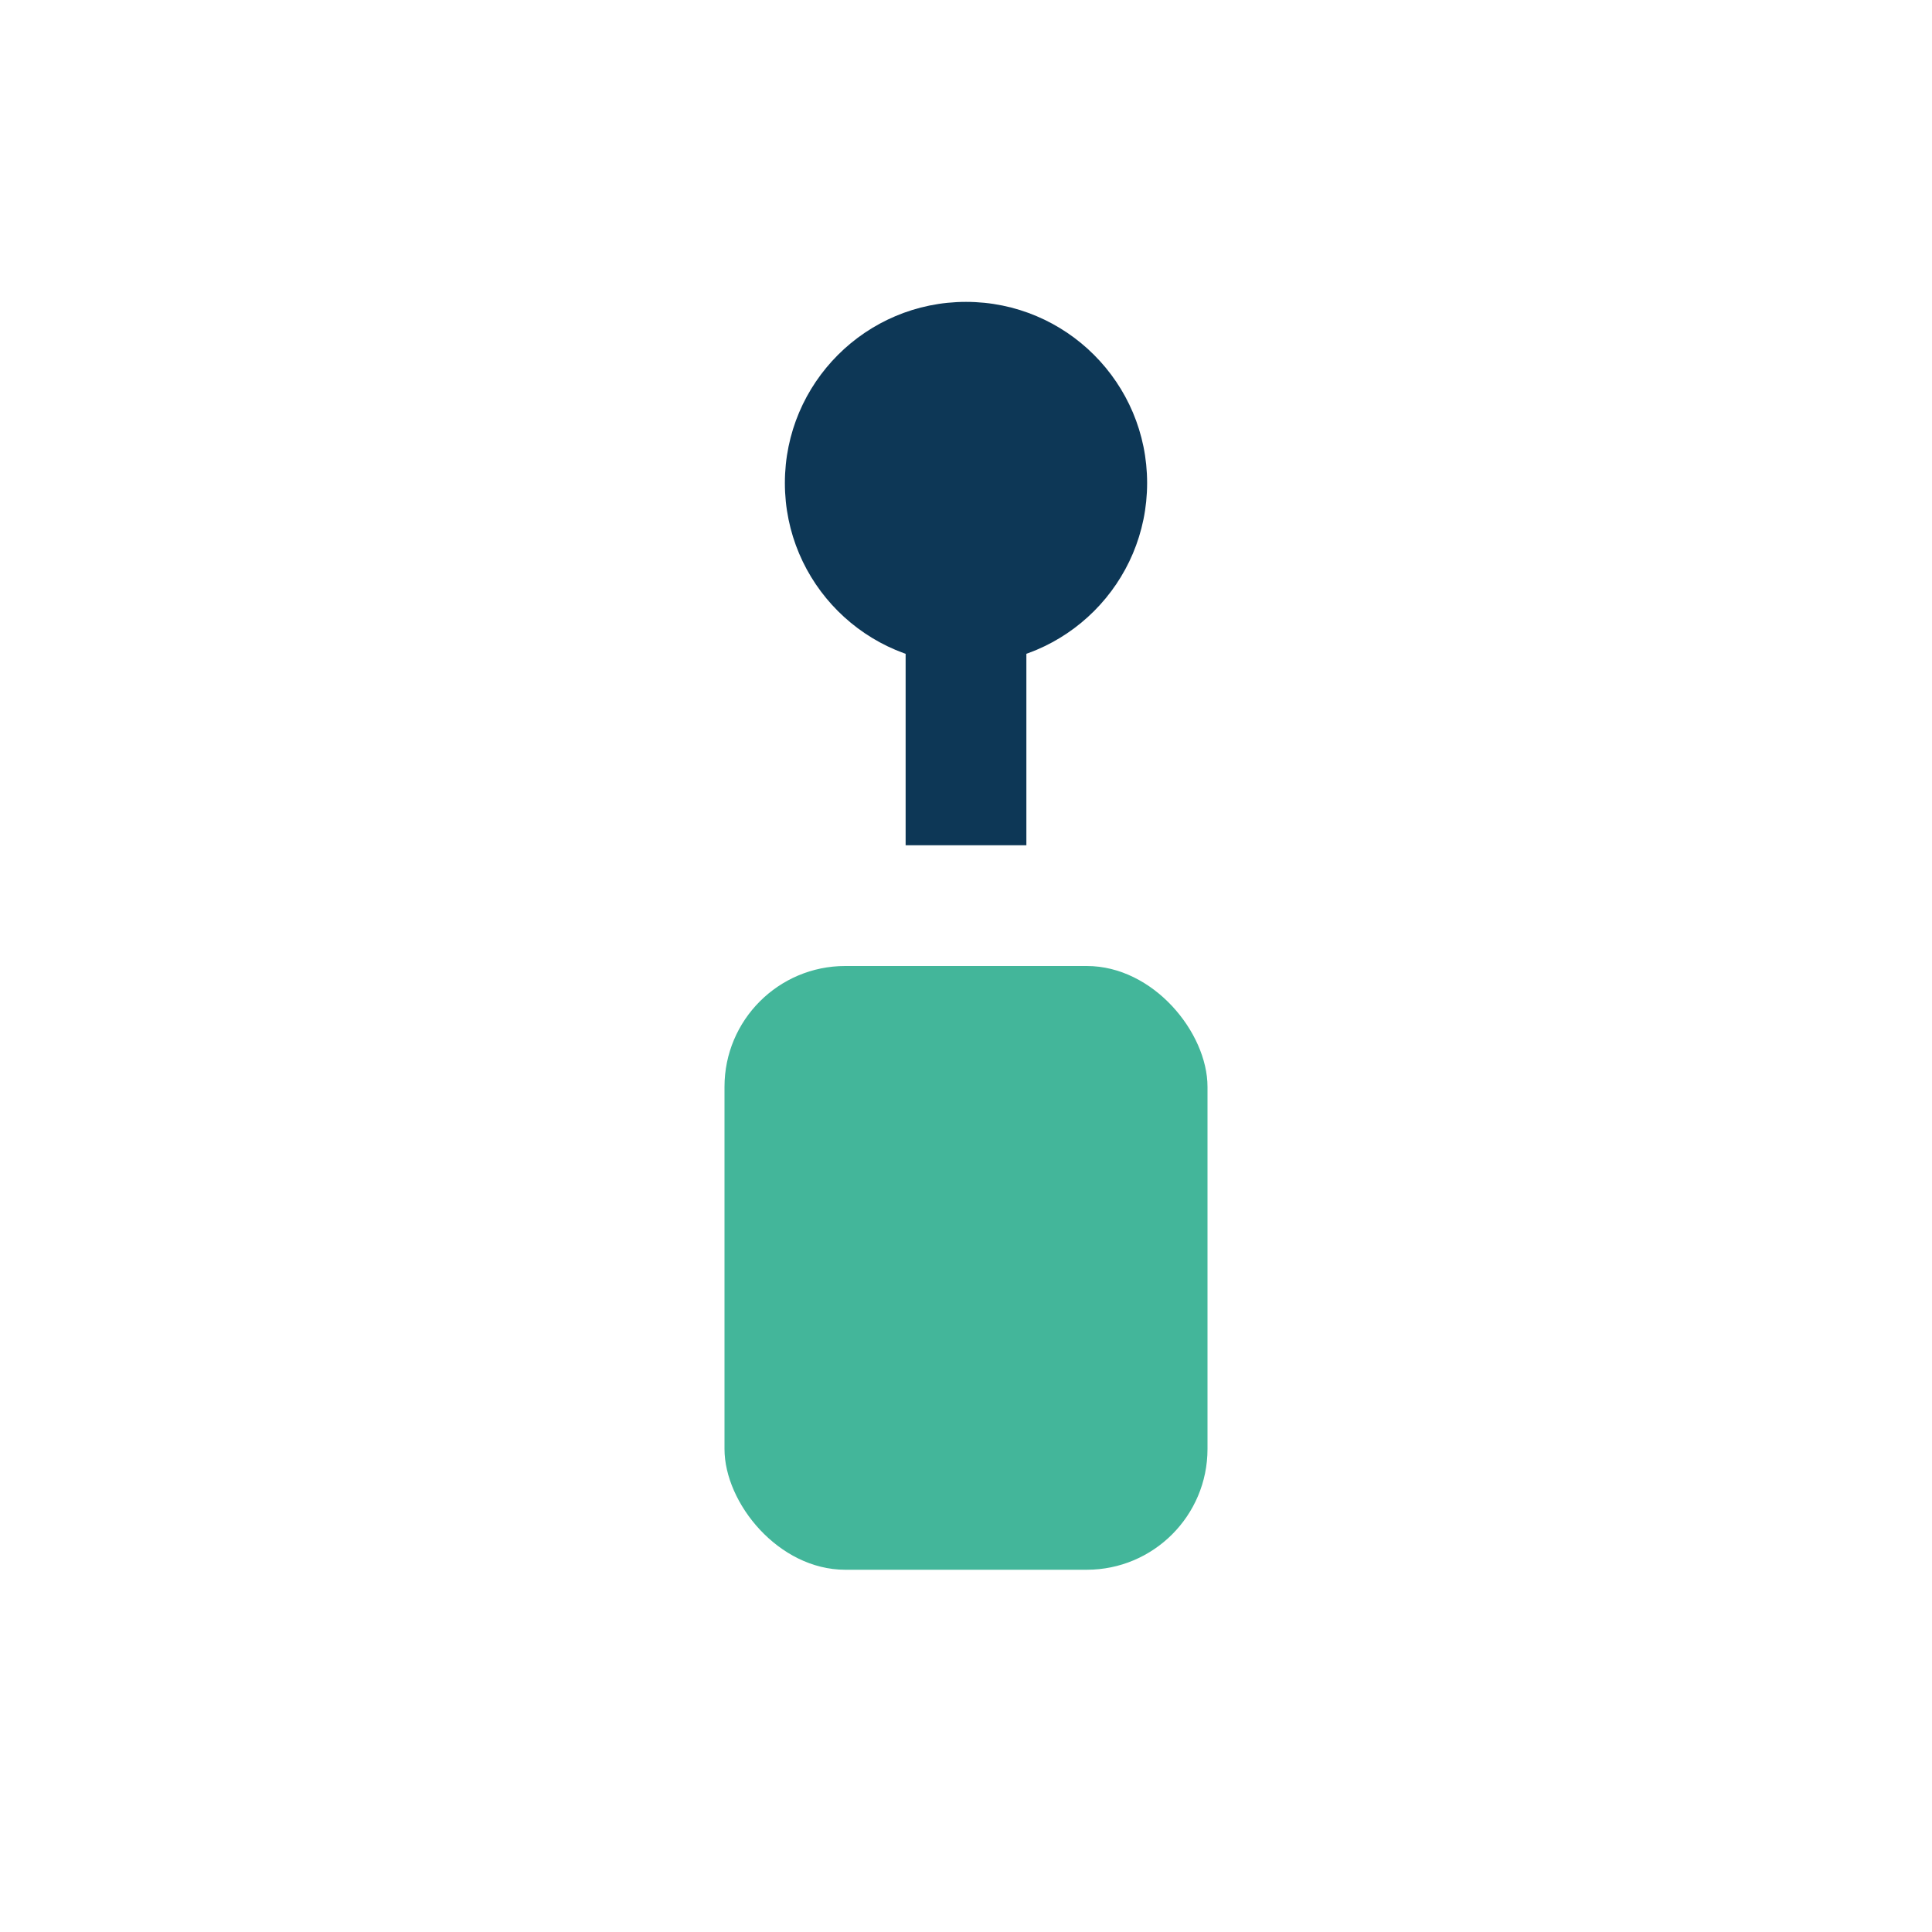
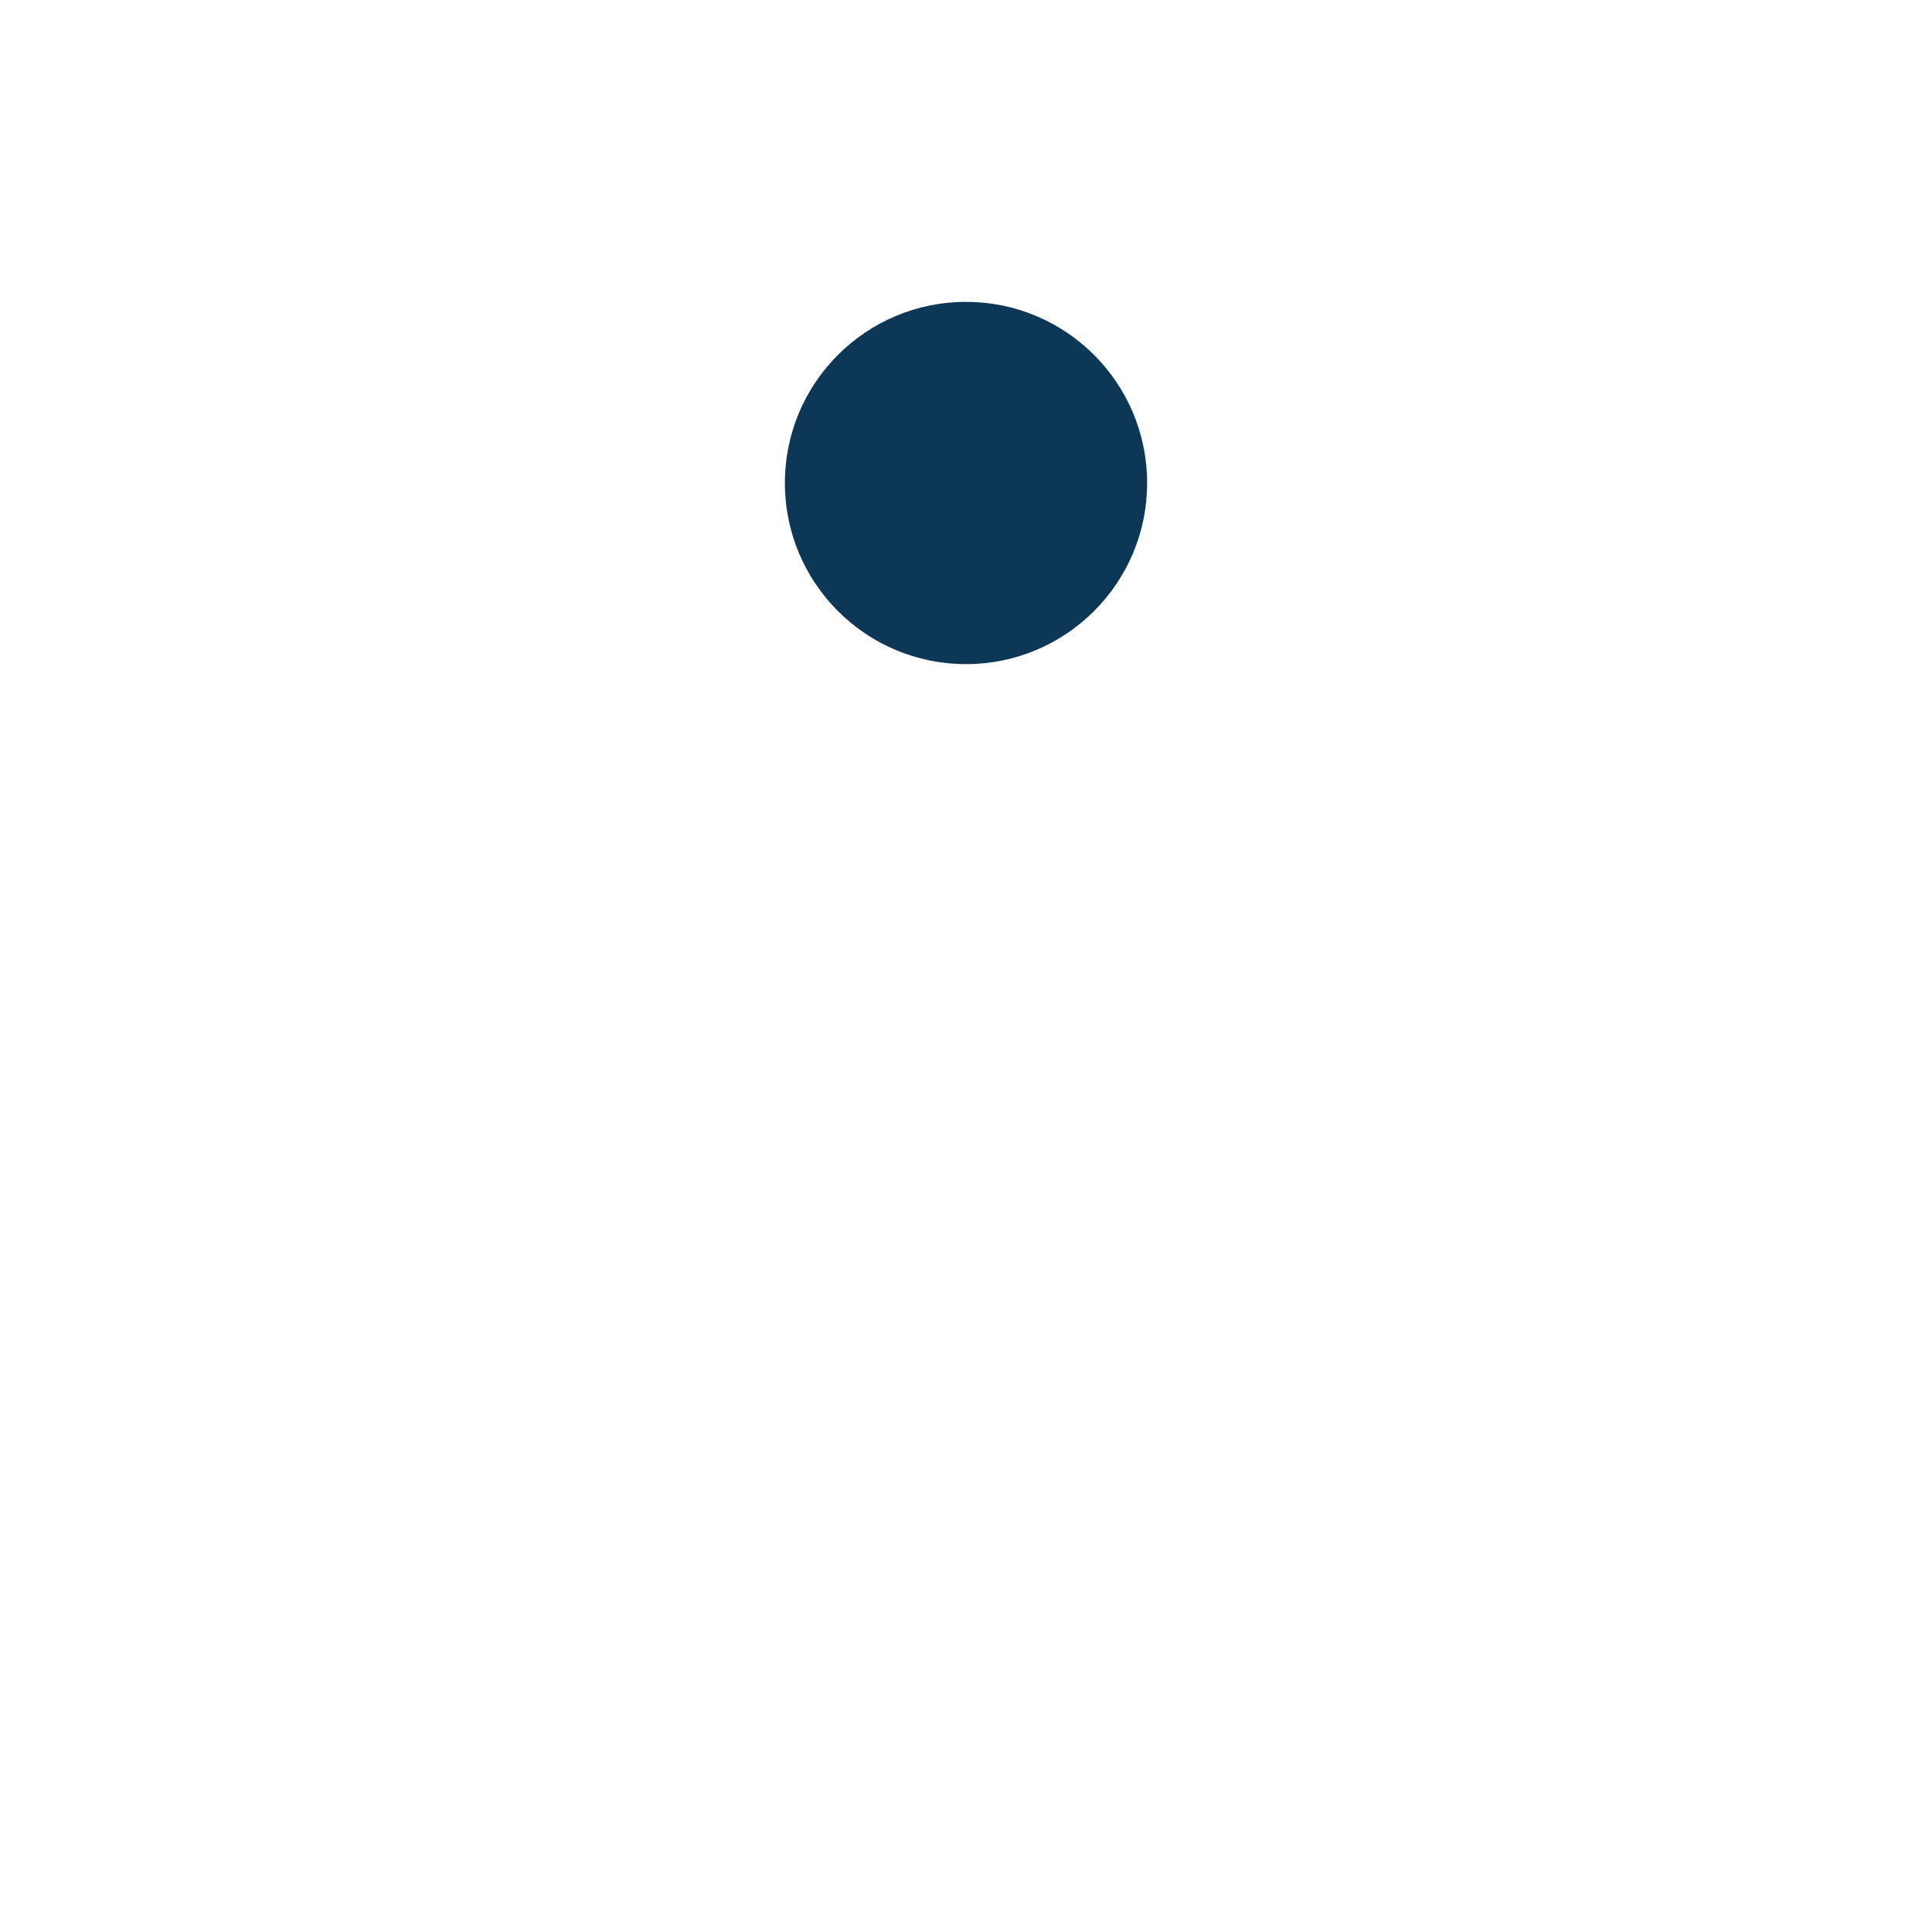
<svg xmlns="http://www.w3.org/2000/svg" width="32" height="32" viewBox="0 0 32 32">
-   <rect x="12" y="16" width="8" height="10" rx="2" fill="#43B69A" />
-   <path d="M16 6v8" stroke="#0D3756" stroke-width="2" />
  <circle cx="16" cy="8" r="3" fill="#0D3756" />
</svg>